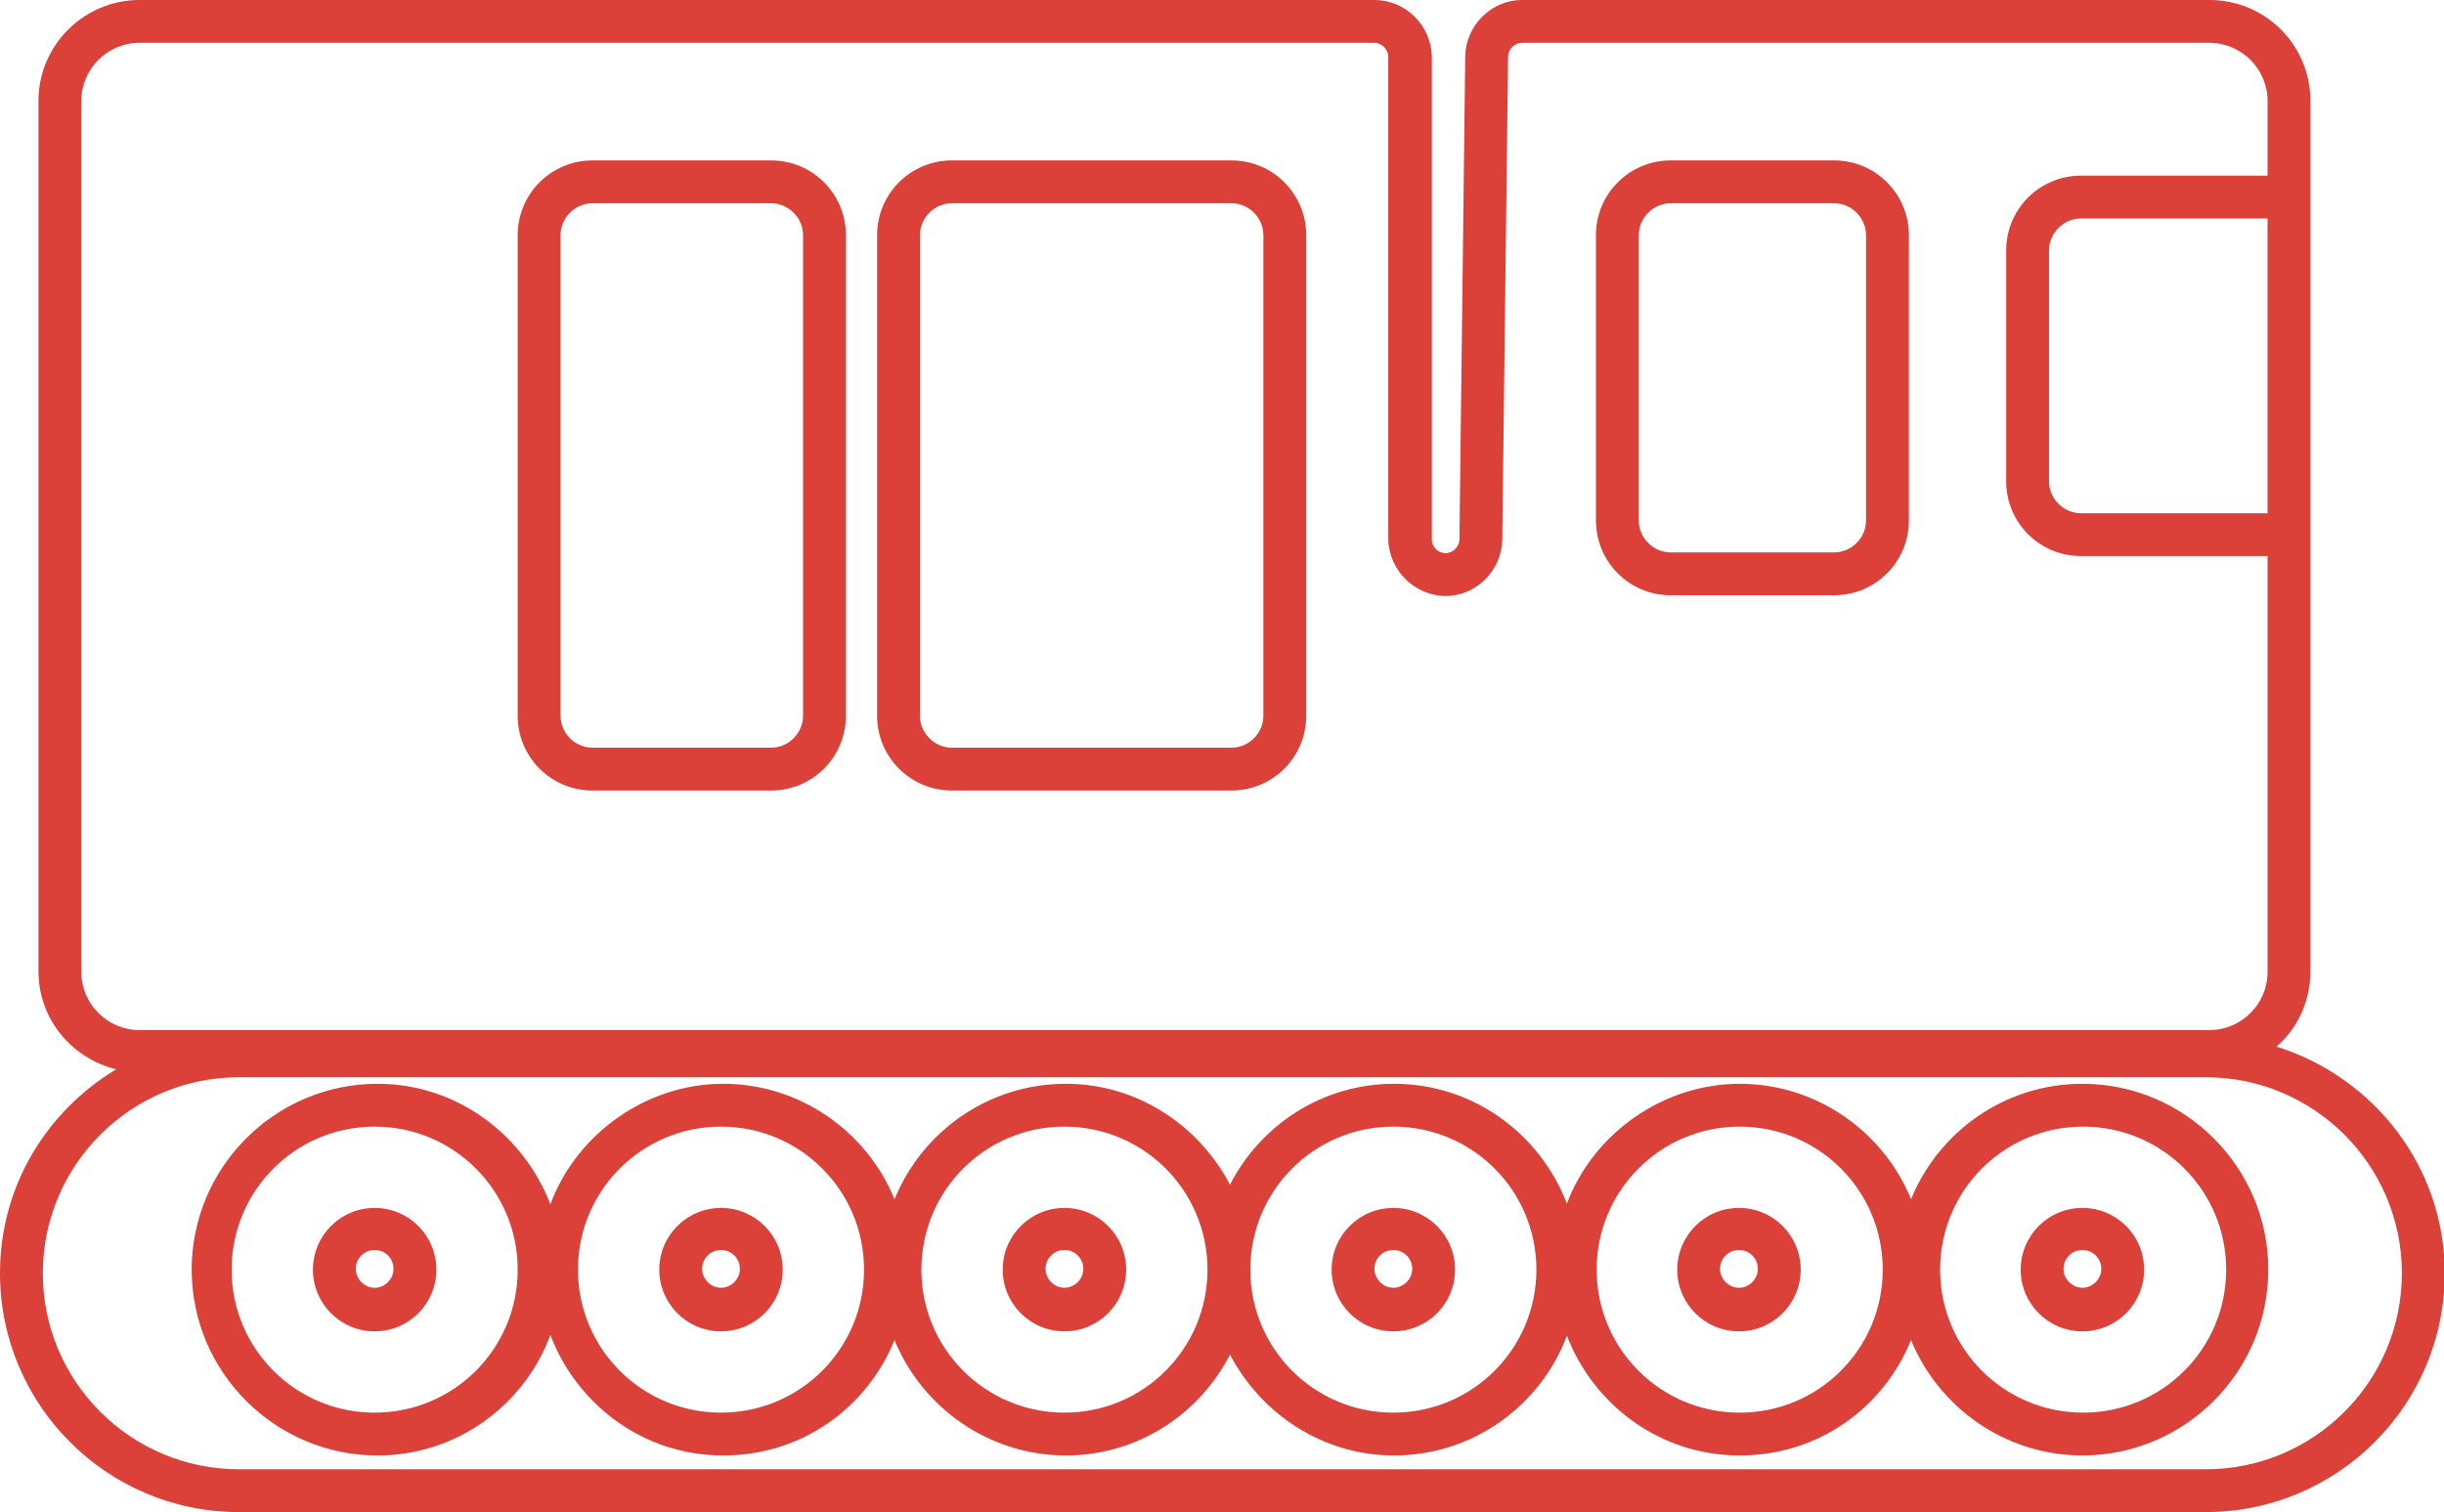
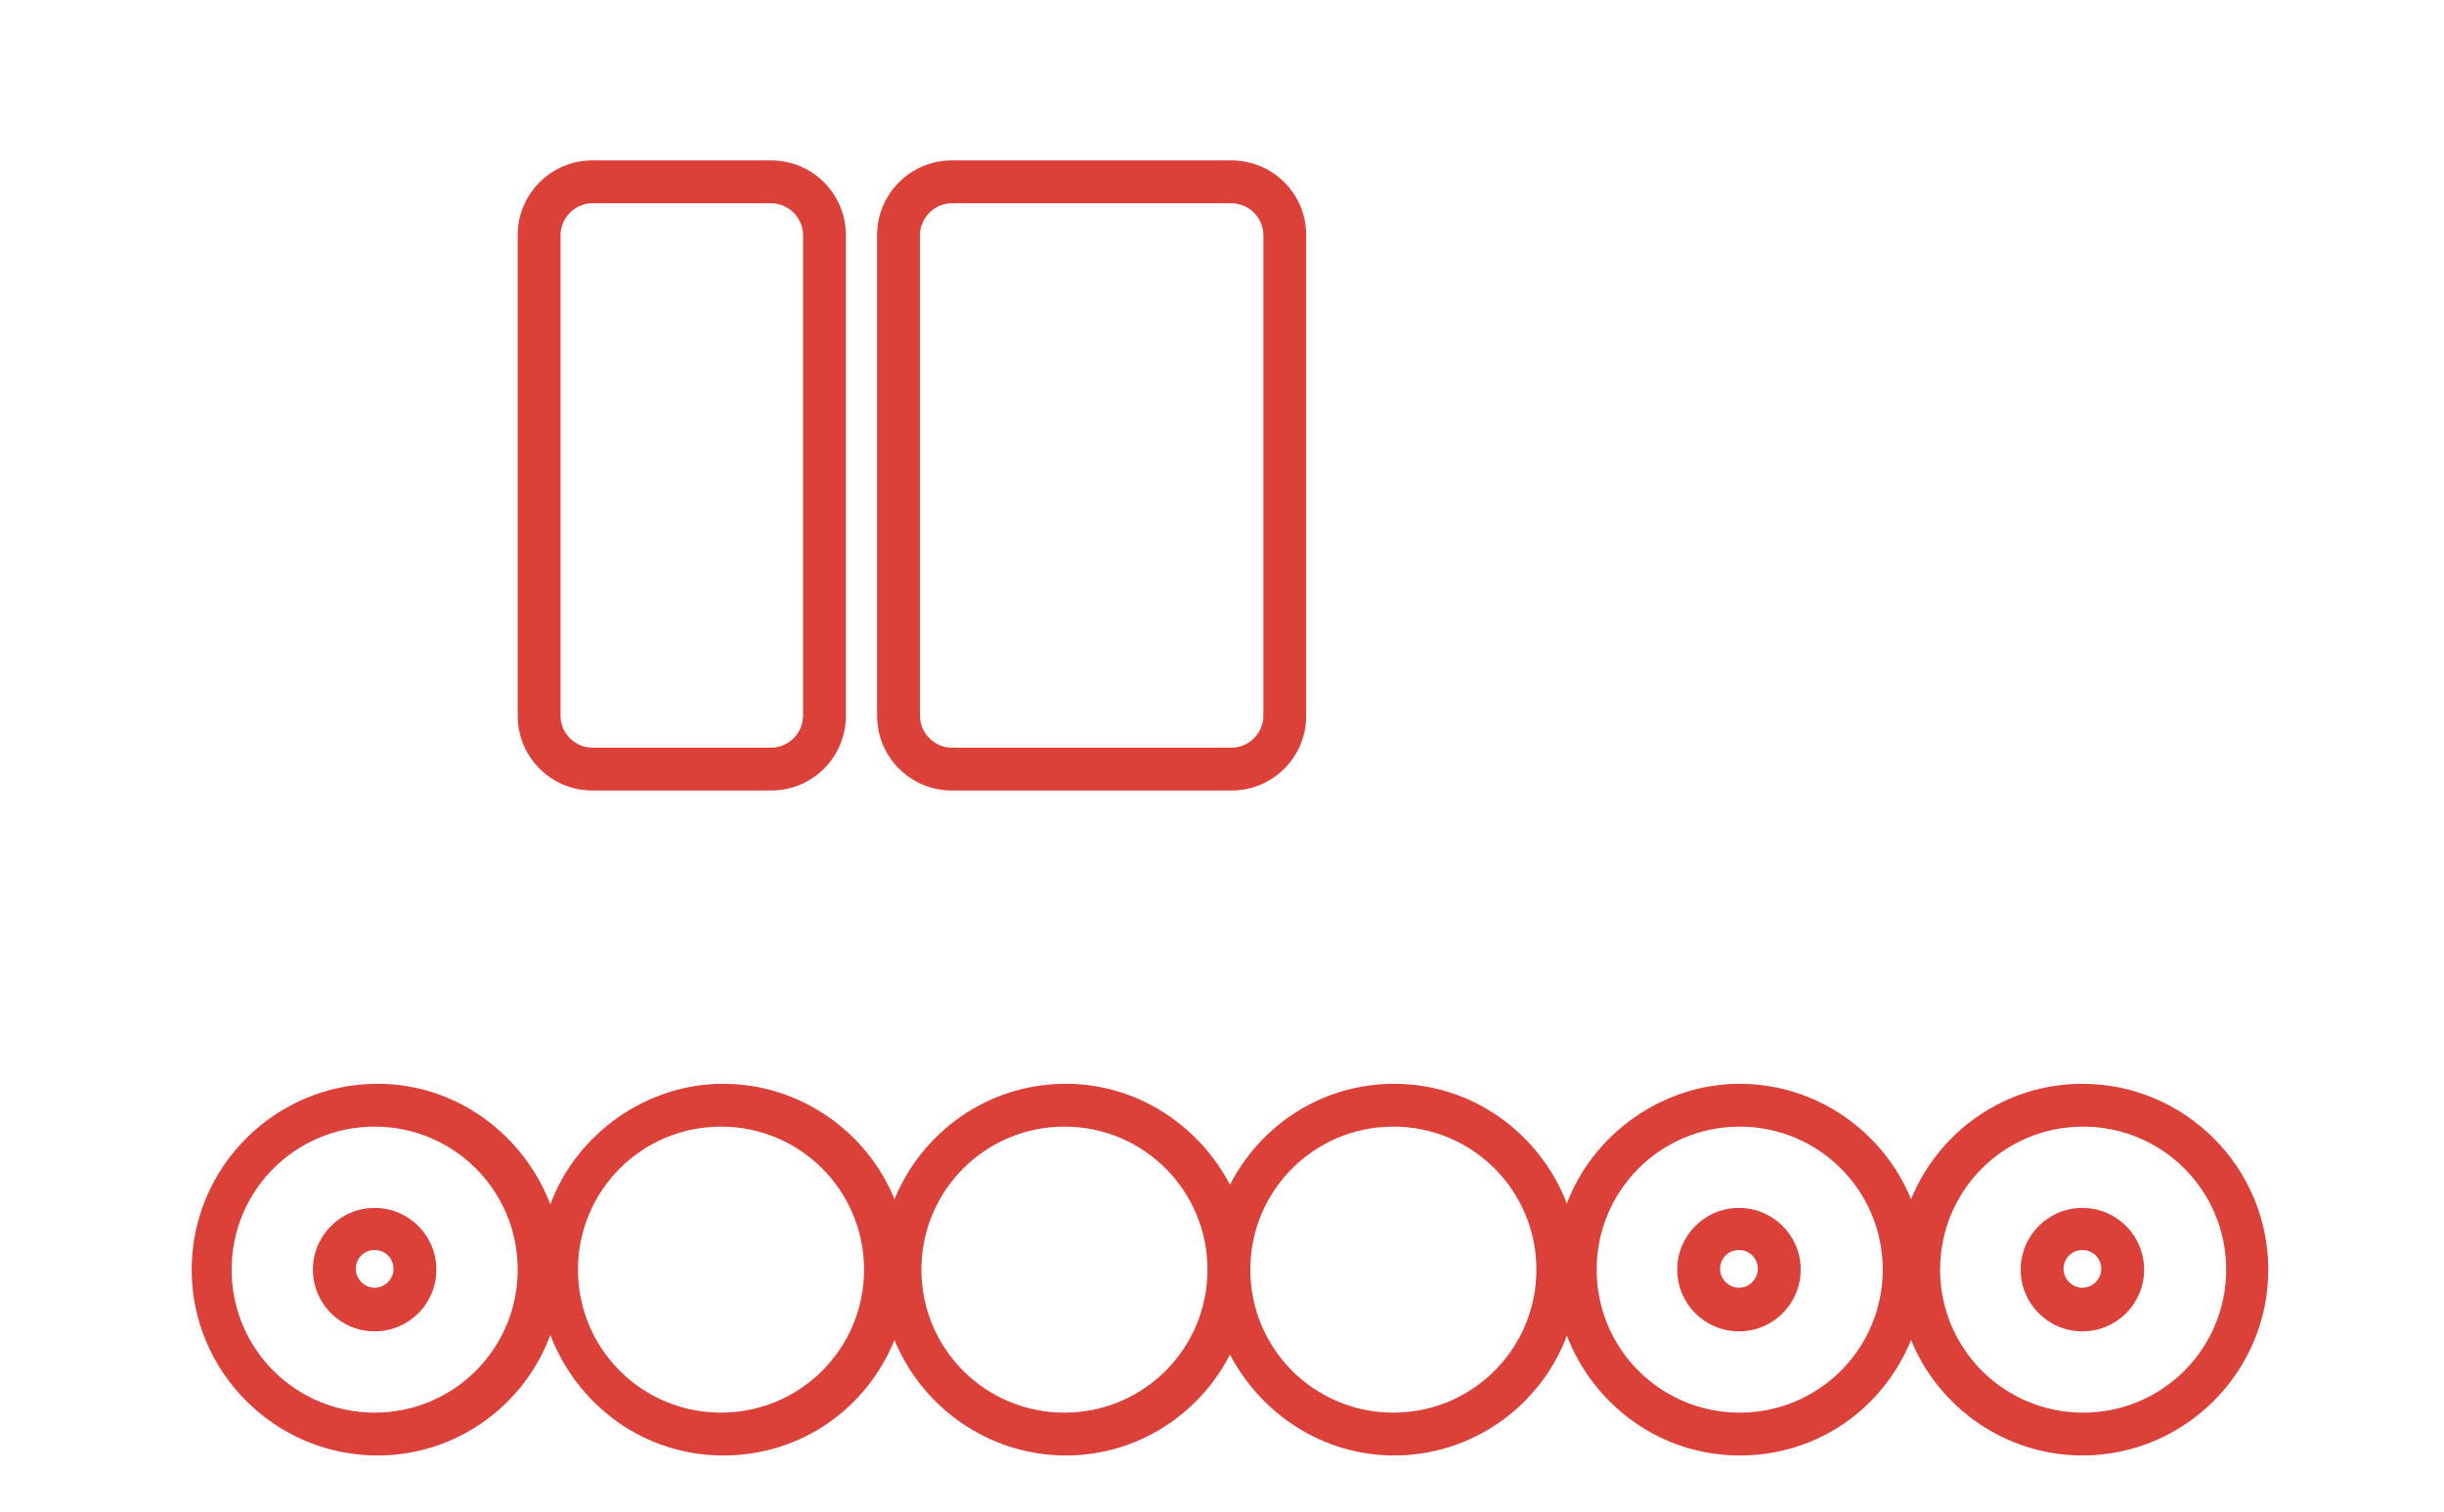
<svg xmlns="http://www.w3.org/2000/svg" width="33.66" height="20.83" viewBox="0 0 33.66 20.83" aria-disabled="true">
  <path d="m5.16,16.64c-.47,0-.85.38-.85.85s.38.85.85.85.85-.38.85-.85-.38-.85-.85-.85Zm0,1.1c-.14,0-.26-.12-.26-.26s.11-.26.26-.26.26.12.26.26-.12.26-.26.26Z" fill="#db4039" stroke-width="0" />
-   <path d="m9.93,16.64c-.47,0-.85.38-.85.85s.38.85.85.85.85-.38.85-.85-.38-.85-.85-.85Zm0,1.1c-.14,0-.26-.12-.26-.26s.11-.26.26-.26.26.12.26.26-.12.26-.26.26Z" fill="#db4039" stroke-width="0" />
-   <path d="m14.66,16.64c-.47,0-.85.38-.85.85s.38.85.85.85.85-.38.85-.85-.38-.85-.85-.85Zm0,1.1c-.14,0-.26-.12-.26-.26s.11-.26.26-.26.26.12.26.26-.12.26-.26.26Z" fill="#db4039" stroke-width="0" />
-   <path d="m19.19,16.64c-.47,0-.85.38-.85.85s.38.85.85.85.85-.38.85-.85-.38-.85-.85-.85Zm0,1.1c-.14,0-.26-.12-.26-.26s.11-.26.26-.26.26.12.26.26-.12.26-.26.26Z" fill="#db4039" stroke-width="0" />
  <path d="m23.95,16.64c-.47,0-.85.38-.85.85s.38.85.85.85.85-.38.85-.85-.38-.85-.85-.85Zm0,1.1c-.14,0-.26-.12-.26-.26s.11-.26.26-.26.26.12.26.26-.12.26-.26.26Z" fill="#db4039" stroke-width="0" />
  <path d="m28.68,14.93c-1.07,0-1.98.66-2.36,1.59-.38-.93-1.3-1.59-2.36-1.59s-2.02.69-2.38,1.65c-.37-.96-1.29-1.65-2.38-1.65-.99,0-1.84.57-2.26,1.39-.43-.82-1.28-1.39-2.26-1.39-1.07,0-1.98.66-2.36,1.59-.38-.93-1.3-1.59-2.36-1.59s-2.02.69-2.38,1.66c-.37-.96-1.29-1.66-2.38-1.66-1.41,0-2.56,1.15-2.56,2.56s1.15,2.56,2.56,2.56c1.09,0,2.02-.69,2.38-1.66.37.97,1.29,1.66,2.38,1.66s1.98-.66,2.36-1.59c.38.93,1.3,1.59,2.36,1.59.99,0,1.84-.57,2.26-1.39.43.82,1.28,1.39,2.26,1.39,1.09,0,2.02-.69,2.38-1.65.37.96,1.29,1.65,2.38,1.65s1.98-.66,2.36-1.59c.38.93,1.3,1.59,2.36,1.59,1.41,0,2.56-1.15,2.56-2.56s-1.15-2.56-2.56-2.56Zm-23.52,4.53c-1.09,0-1.97-.88-1.97-1.97s.88-1.97,1.97-1.97,1.97.88,1.97,1.97-.88,1.97-1.97,1.97Zm4.77,0c-1.09,0-1.97-.88-1.97-1.97s.88-1.97,1.97-1.97,1.97.88,1.97,1.97-.88,1.97-1.97,1.97Zm4.73,0c-1.09,0-1.97-.88-1.97-1.97s.88-1.97,1.97-1.97,1.97.88,1.97,1.97-.88,1.97-1.97,1.97Zm4.53,0c-1.09,0-1.97-.88-1.97-1.97s.88-1.97,1.97-1.97,1.97.88,1.97,1.97-.88,1.97-1.97,1.97Zm4.77,0c-1.09,0-1.97-.88-1.97-1.97s.88-1.97,1.97-1.97,1.97.88,1.97,1.97-.88,1.97-1.97,1.97Zm4.73,0c-1.09,0-1.97-.88-1.97-1.97s.88-1.97,1.97-1.97,1.97.88,1.97,1.97-.88,1.97-1.97,1.97Z" fill="#db4039" stroke-width="0" />
  <path d="m28.68,16.64c-.47,0-.85.38-.85.85s.38.85.85.85.85-.38.85-.85-.38-.85-.85-.85Zm0,1.1c-.14,0-.26-.12-.26-.26s.11-.26.26-.26.26.12.26.26-.12.26-.26.26Z" fill="#db4039" stroke-width="0" />
-   <path d="m31.35,14.42c.29-.25.47-.62.47-1.04V1.39c0-.77-.62-1.39-1.39-1.39h-9.47c-.42,0-.77.35-.78.77l-.08,6.66c0,.1-.09.19-.19.19s-.19-.08-.19-.19V.78c-.01-.43-.36-.78-.79-.78H1.92C1.16,0,.53.62.53,1.39v11.99c0,.66.46,1.2,1.07,1.35-.96.58-1.6,1.61-1.6,2.81,0,1.81,1.47,3.29,3.29,3.29h27.09c1.81,0,3.29-1.47,3.29-3.29,0-1.47-.98-2.7-2.31-3.12Zm-.12-7.35h-2.57c-.24,0-.44-.2-.44-.44v-3.18c0-.24.2-.44.44-.44h2.57v4.06ZM1.12,13.39V1.39c0-.44.36-.8.8-.8h0s17.01,0,17.01,0c.1,0,.19.09.19.19v6.65c.01.43.37.78.79.78s.77-.35.78-.77l.08-6.66c0-.1.09-.19.19-.19h9.47c.44,0,.8.36.8.8v1.03h-2.57c-.57,0-1.03.46-1.03,1.03v3.18c0,.57.46,1.03,1.03,1.03h2.57v5.73c0,.44-.36.8-.8.8H1.92c-.44,0-.8-.36-.8-.8Zm29.26,6.85H3.29c-1.49,0-2.7-1.21-2.7-2.7s1.21-2.7,2.7-2.7h27.09c1.49,0,2.7,1.21,2.7,2.7s-1.21,2.7-2.7,2.7Z" fill="#db4039" stroke-width="0" />
  <path d="m8.16,10.89h2.46c.57,0,1.03-.46,1.03-1.03V3.24c0-.57-.46-1.03-1.03-1.03h-2.46c-.57,0-1.03.46-1.03,1.03v6.62c0,.57.46,1.03,1.03,1.03Zm-.44-7.65c0-.24.2-.44.44-.44h0s2.46,0,2.46,0c.24,0,.44.2.44.44v6.62c0,.24-.2.44-.44.44h-2.46c-.24,0-.44-.2-.44-.44V3.24Z" fill="#db4039" stroke-width="0" />
  <path d="m13.11,10.89h3.85c.57,0,1.03-.46,1.03-1.03V3.24c0-.57-.46-1.03-1.03-1.03h-3.85c-.57,0-1.03.46-1.03,1.03v6.62c0,.57.46,1.03,1.03,1.03Zm-.44-7.65c0-.24.2-.44.44-.44h0s3.85,0,3.85,0c.24,0,.44.2.44.44v6.62c0,.24-.2.44-.44.44h-3.85c-.24,0-.44-.2-.44-.44V3.24Z" fill="#db4039" stroke-width="0" />
-   <path d="m23.01,8.2h2.25c.57,0,1.03-.46,1.03-1.03v-3.93c0-.57-.46-1.03-1.03-1.03h-2.25c-.57,0-1.03.46-1.03,1.03v3.93c0,.57.46,1.03,1.03,1.03Zm-.44-4.96c0-.24.2-.44.44-.44h2.25c.24,0,.44.2.44.44v3.93c0,.24-.2.44-.44.44h-2.25c-.24,0-.44-.2-.44-.44v-3.93Z" fill="#db4039" stroke-width="0" />
</svg>